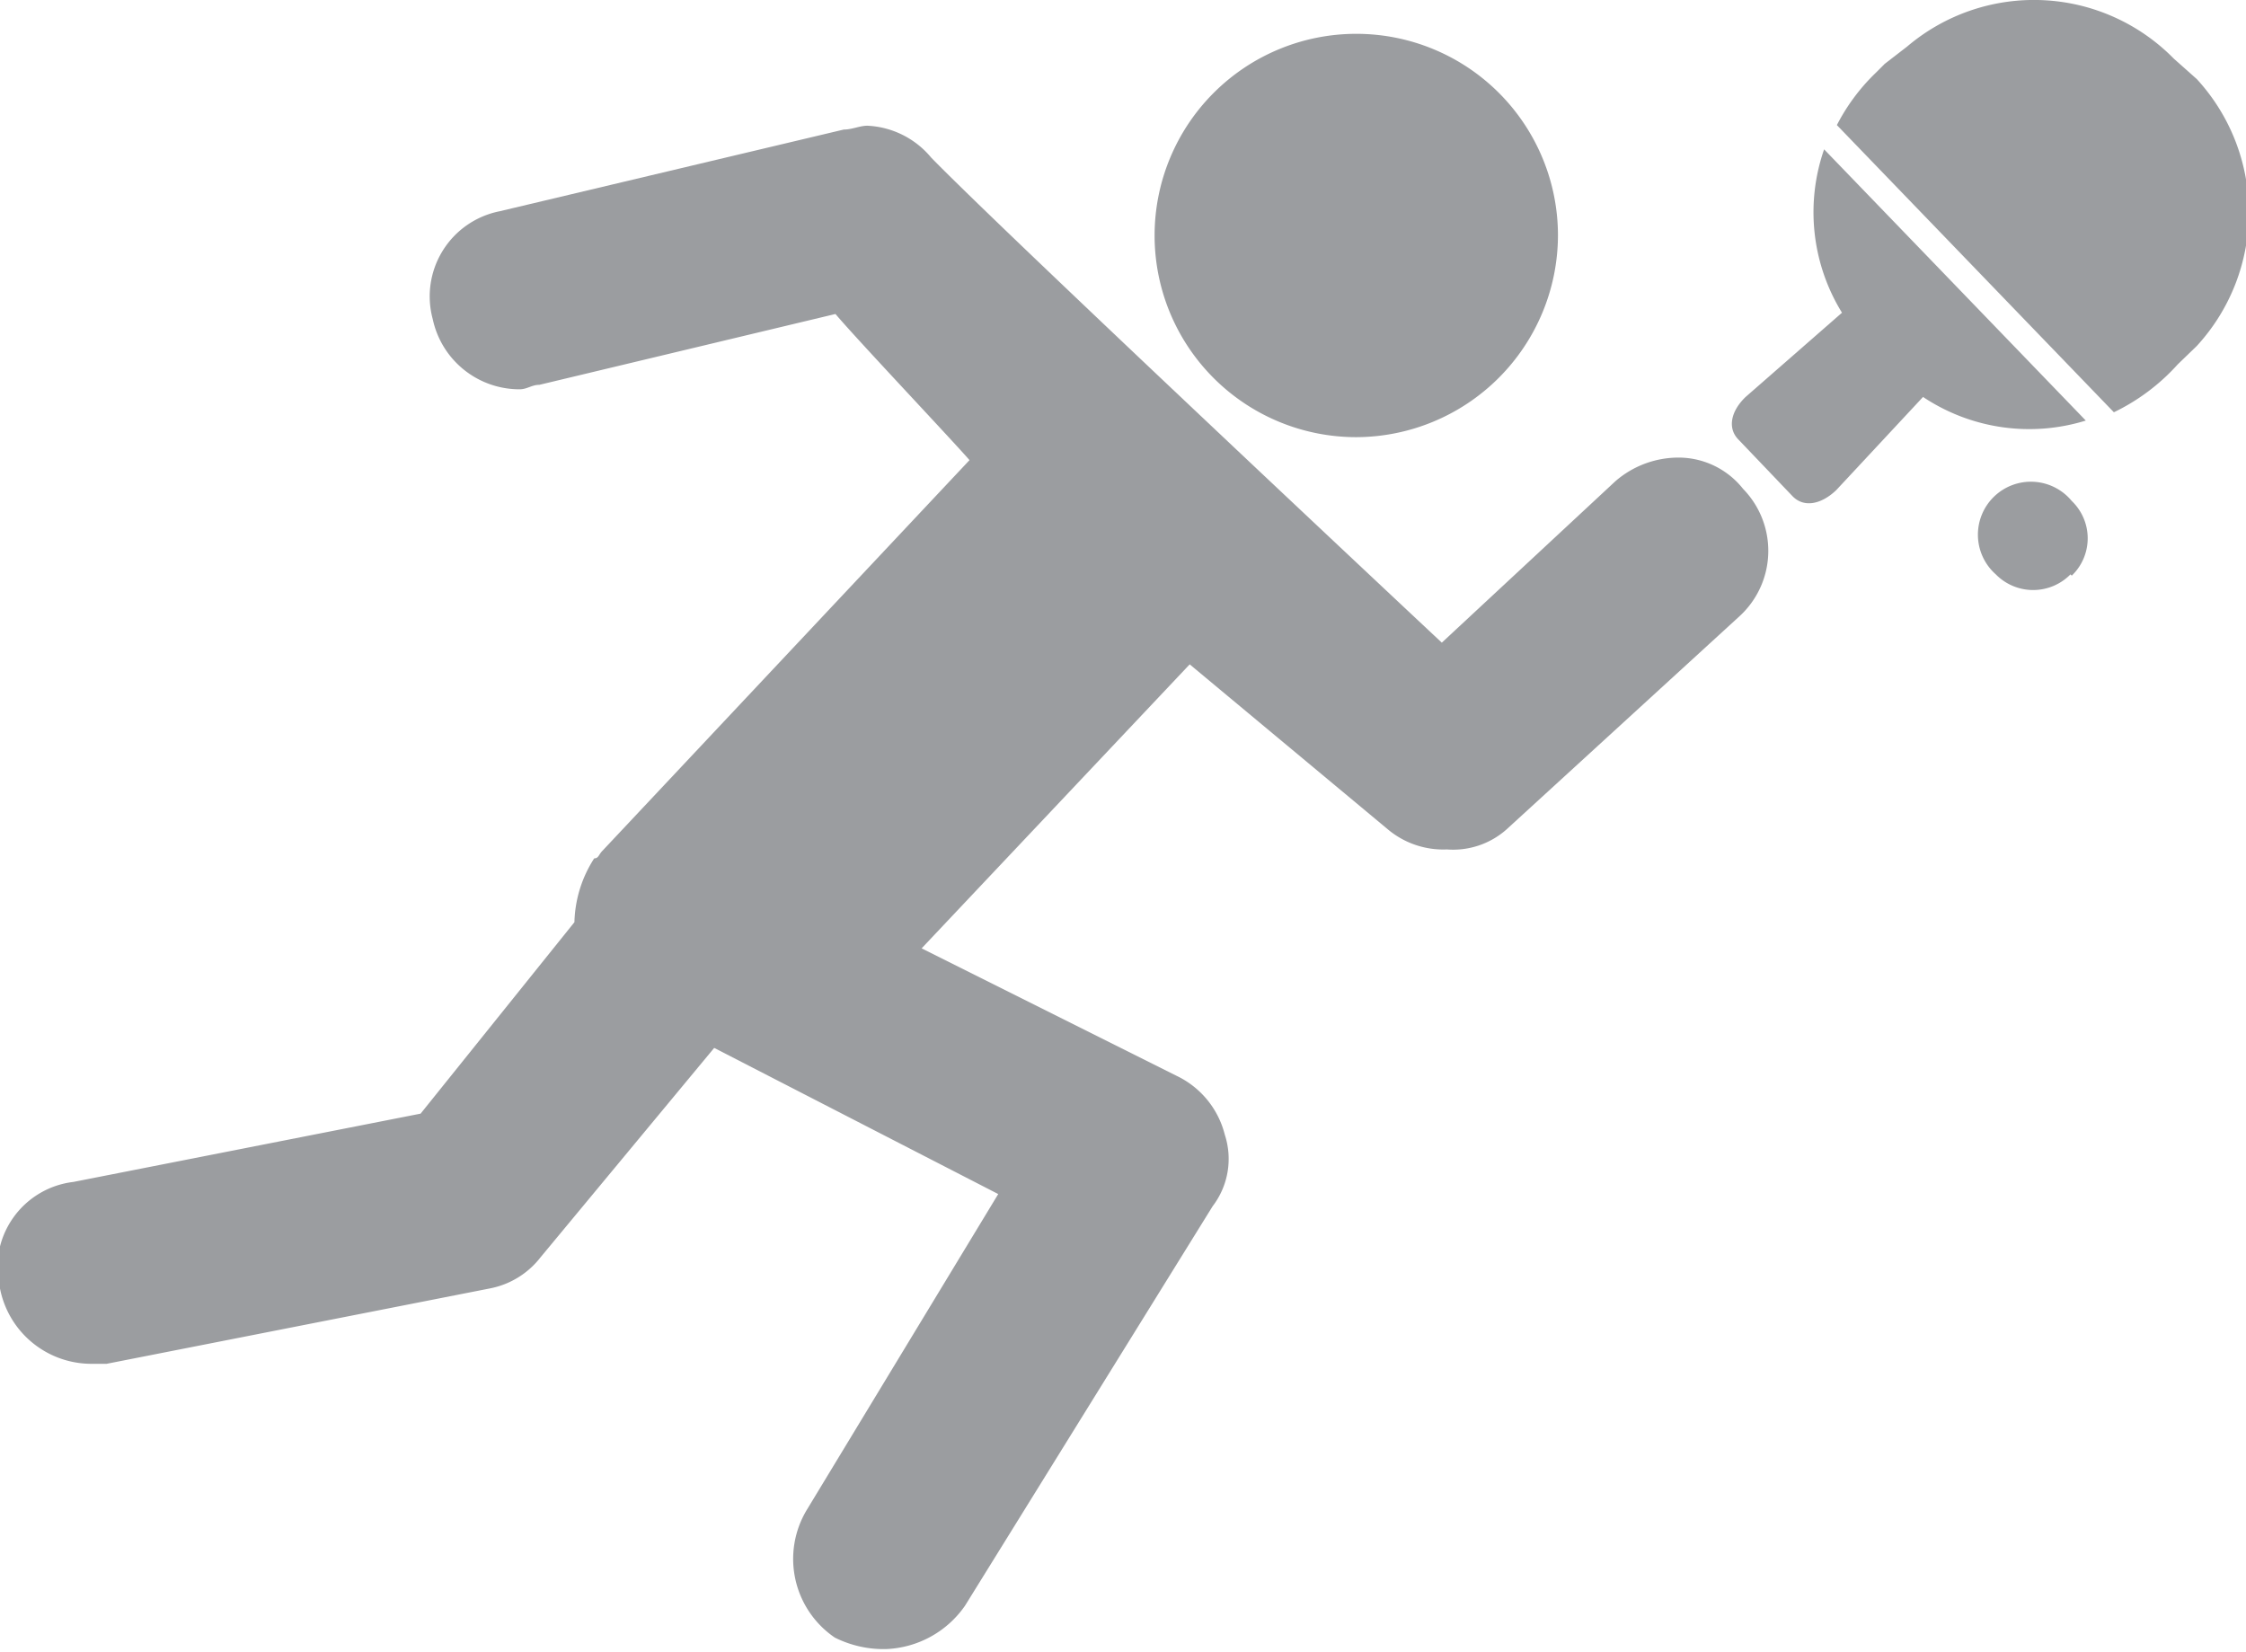
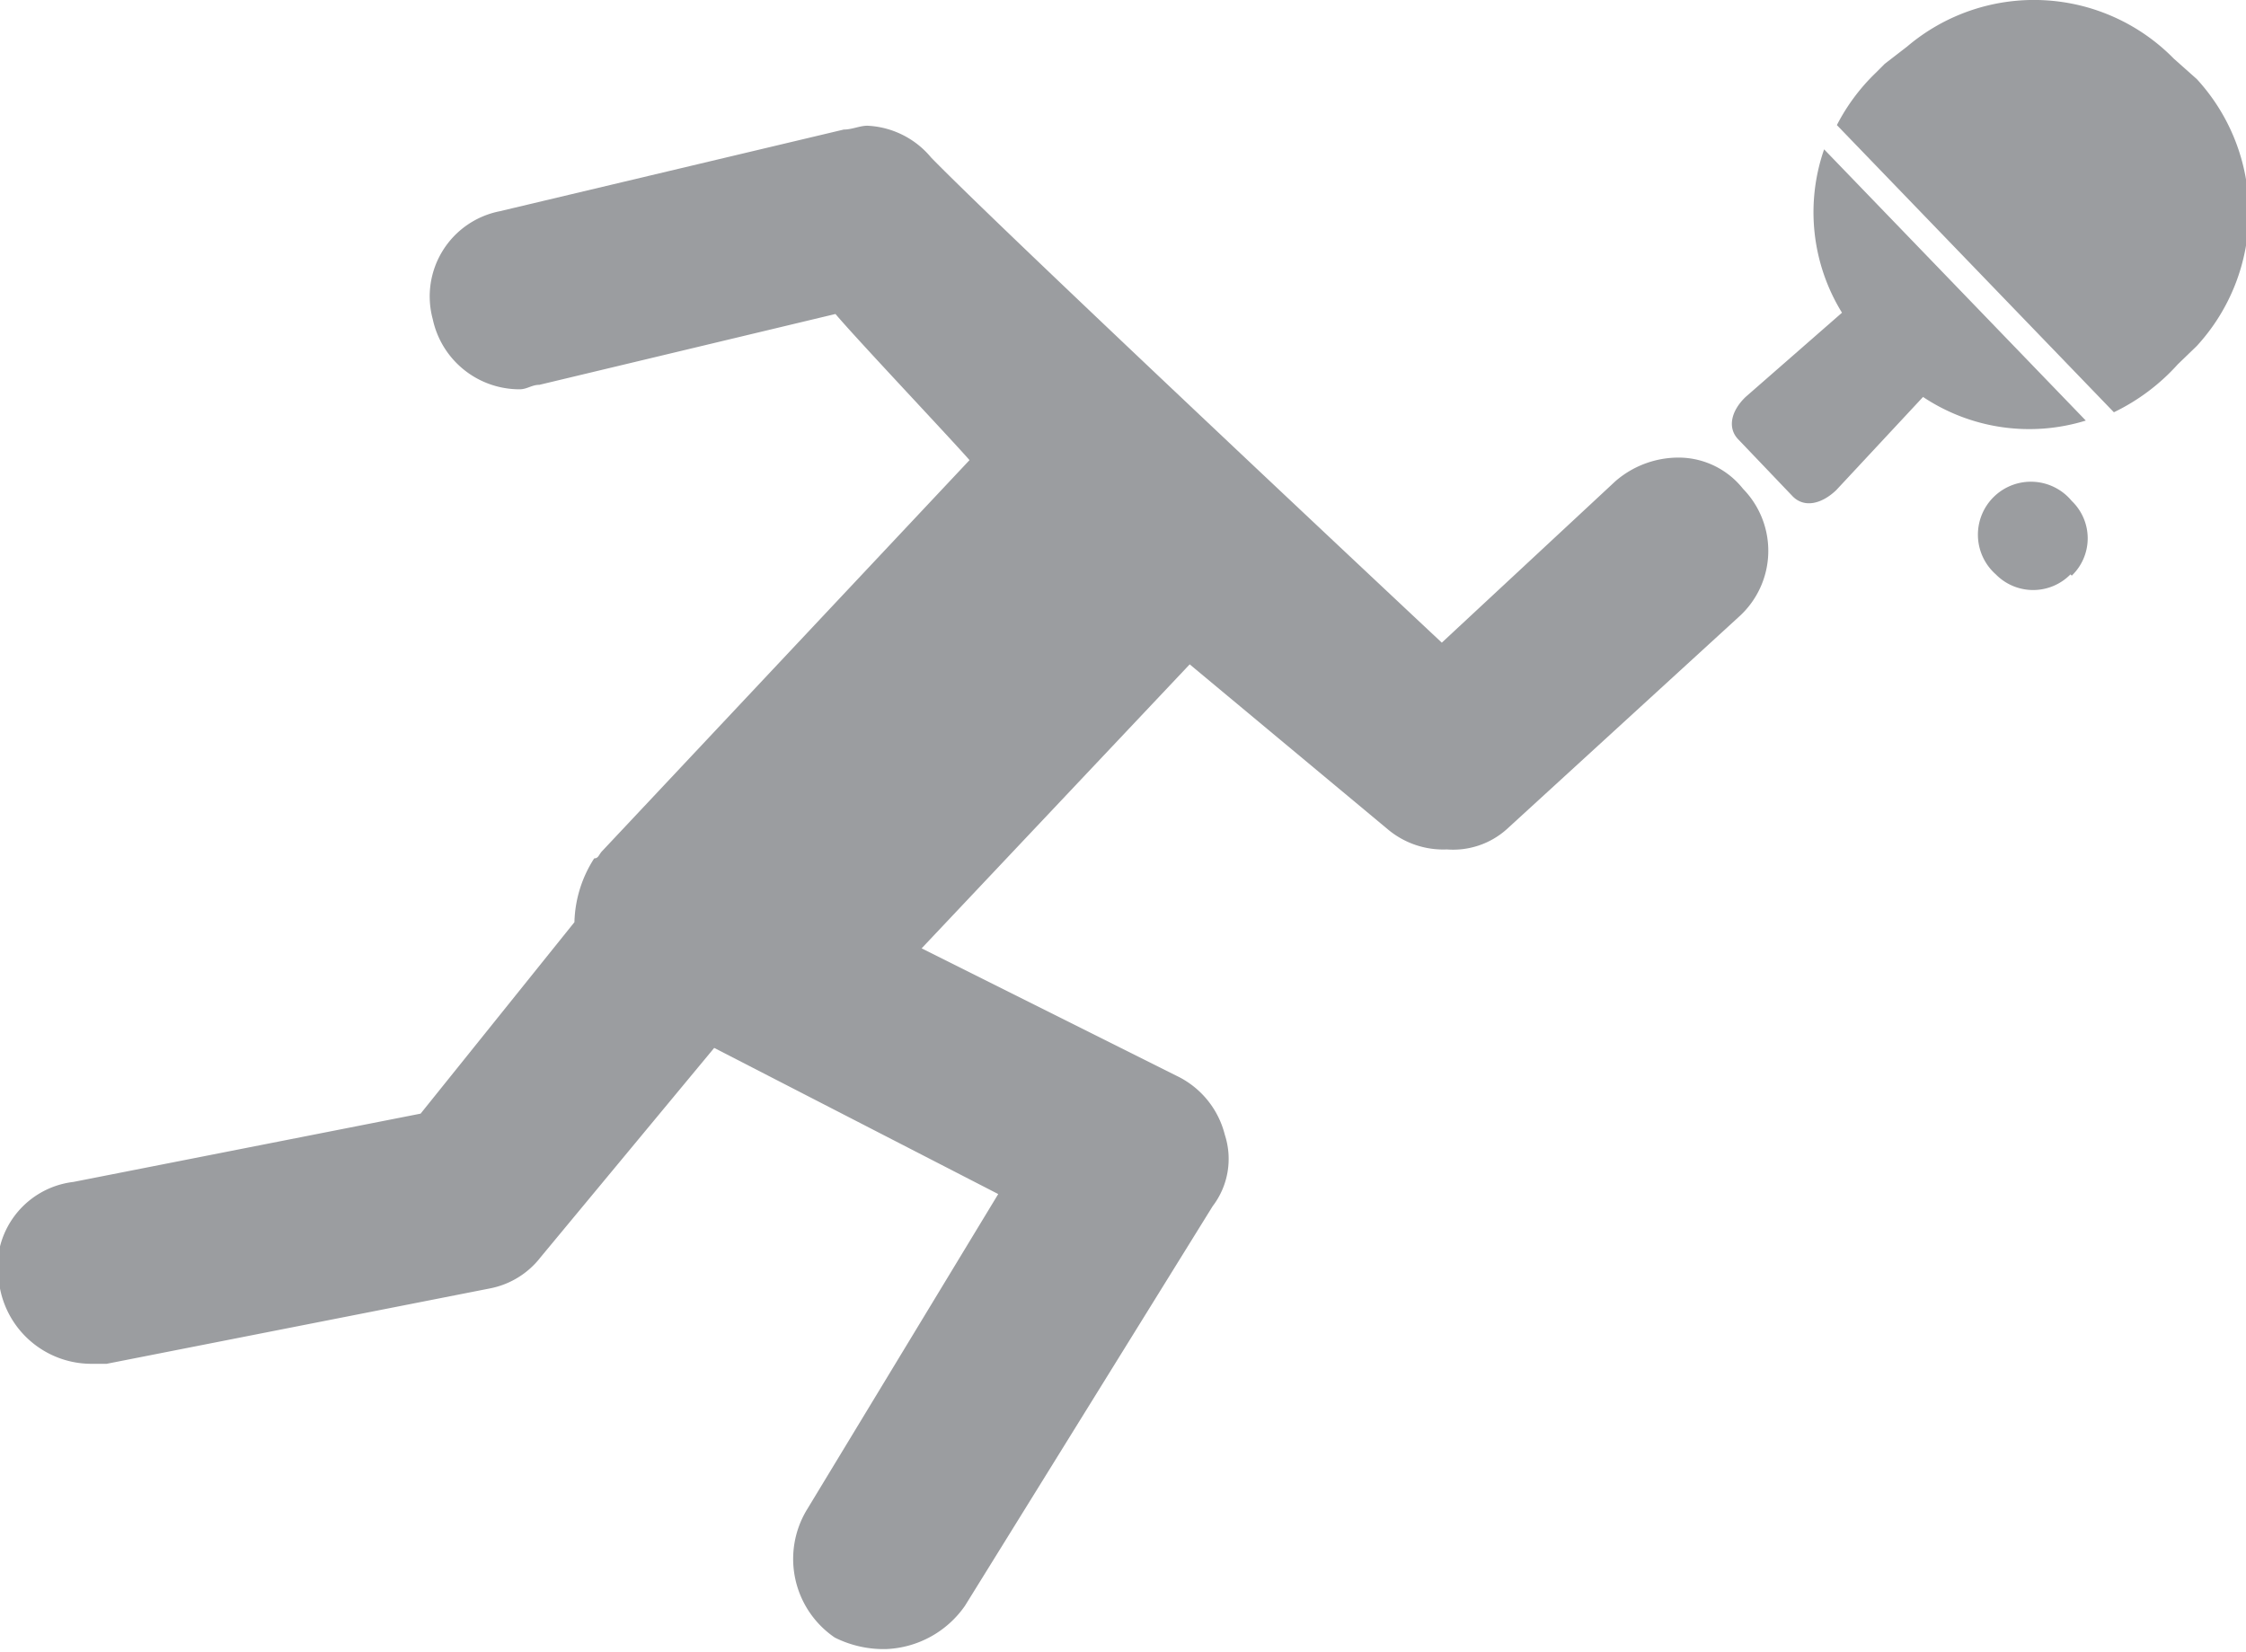
<svg xmlns="http://www.w3.org/2000/svg" viewBox="0 0 35.19 25.88">
  <defs>
    <style>.cls-1{fill:#9b9da0;}</style>
  </defs>
  <g id="Livello_2" data-name="Livello 2">
    <g id="tennisdatavolo">
      <path class="cls-1" d="M1.15,18.52A1.35,1.35,0,0,0,0,20.19a1.46,1.46,0,0,0,1.42,1.18h.25l6-1.18a1.32,1.32,0,0,0,.8-.49l2.72-3.28,4.45,2.29-3,4.95a1.49,1.49,0,0,0,.44,2,1.71,1.71,0,0,0,.8.18,1.58,1.58,0,0,0,1.24-.68L19,18.9a1.22,1.22,0,0,0,.19-1.12,1.4,1.4,0,0,0-.75-.92l-4-2,4.2-4.45L21.75,13a1.35,1.35,0,0,0,.92.31A1.26,1.26,0,0,0,23.6,13l3.65-3.34a1.39,1.39,0,0,0,.06-2,1.29,1.29,0,0,0-1-.49,1.51,1.51,0,0,0-1,.37l-2.72,2.53s-6.8-6.37-8-7.6a1.38,1.38,0,0,0-1-.5c-.12,0-.24.06-.37.06L7.83,3.31A1.36,1.36,0,0,0,6.78,5,1.39,1.39,0,0,0,8.14,6.1c.12,0,.19-.07.31-.07l4.64-1.11c.31.37,1.85,2,2.1,2.29L9.44,13.33c-.06.06-.06.12-.13.12a1.93,1.93,0,0,0-.31,1l-2.41,3Z" />
      <path class="cls-1" d="M28.58,2.34a3,3,0,0,0,.28,2.56L27.35,6.22c-.23.22-.29.49-.11.67l.85.89c.18.18.45.12.68-.1l1.36-1.46a3,3,0,0,0,2.55.37ZM32.44,9a.82.82,0,0,1-1.17,0,.83.83,0,1,1,1.19-1.15.81.81,0,0,1,0,1.17m1.67-3.32.29-.28a3.09,3.09,0,0,0,0-4.18L34.06.92A3.07,3.07,0,0,0,29.88.73L29.53,1l-.15.15,0,0a3.1,3.1,0,0,0-.6.81l4.34,4.5a3.23,3.23,0,0,0,1-.75" />
-       <path class="cls-1" d="M24.41,3.69a3.16,3.16,0,1,0-3.16,3.16,3.17,3.17,0,0,0,3.16-3.16" />
    </g>
  </g>
</svg>